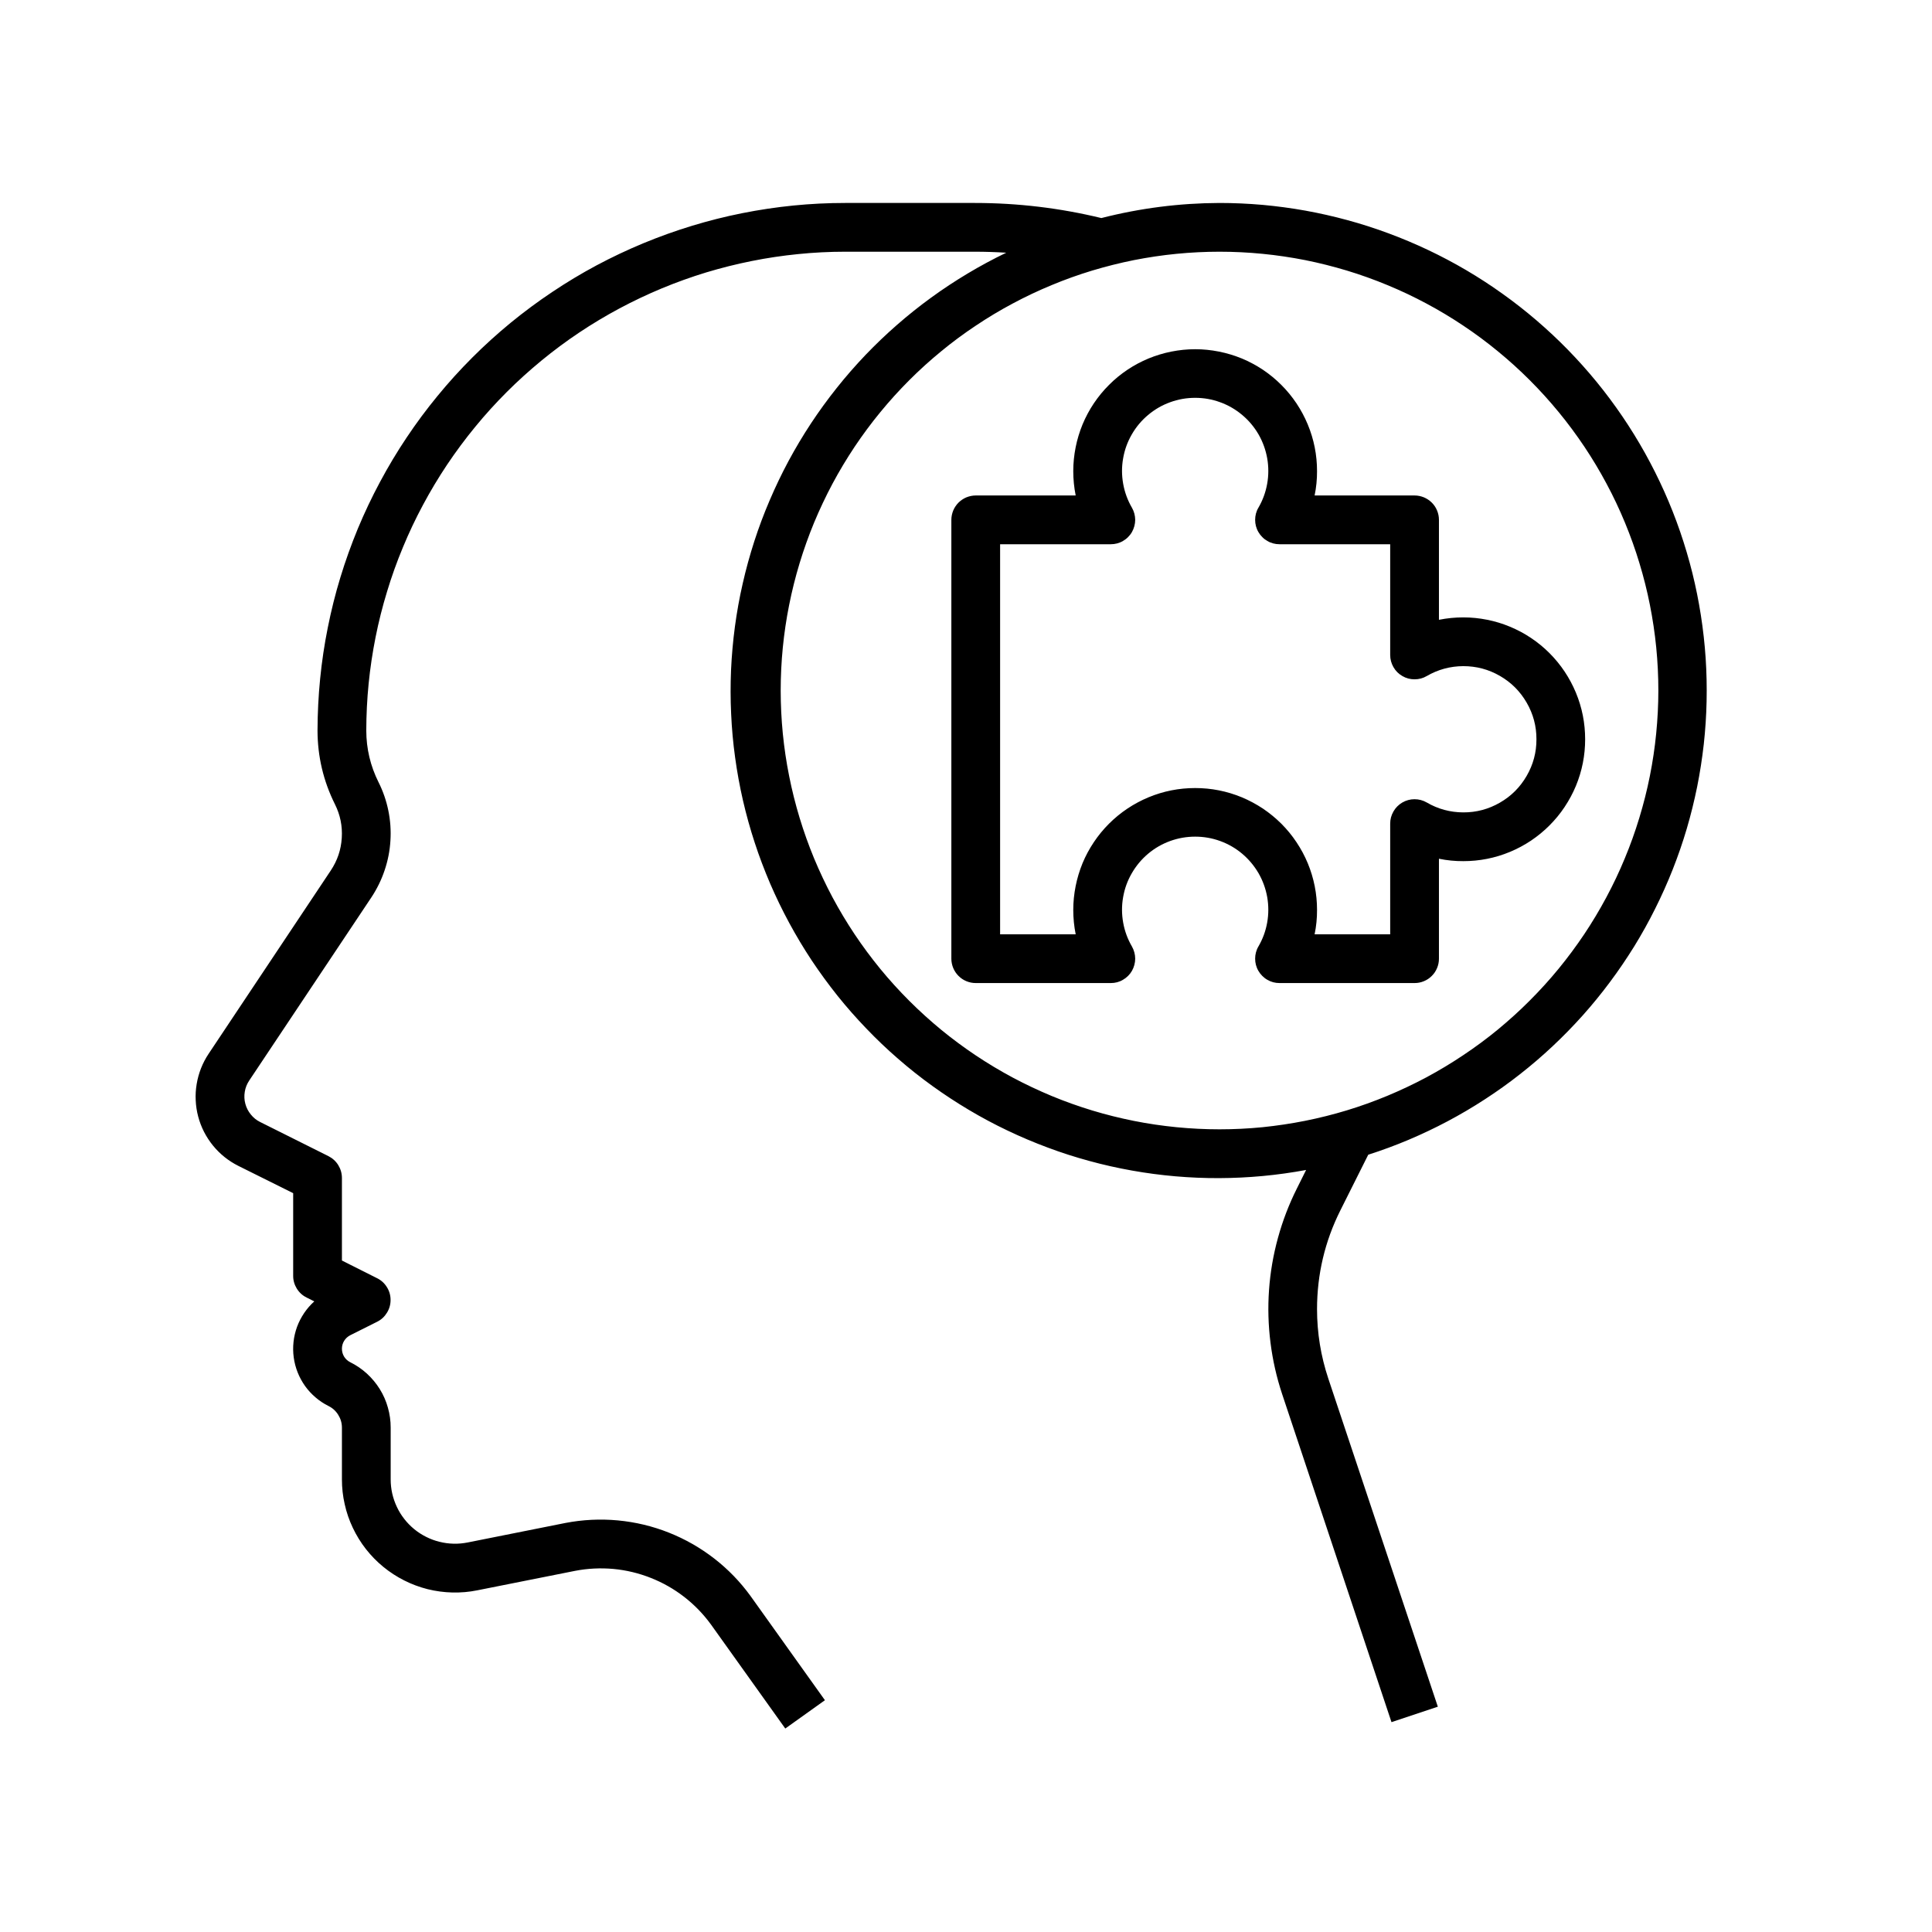
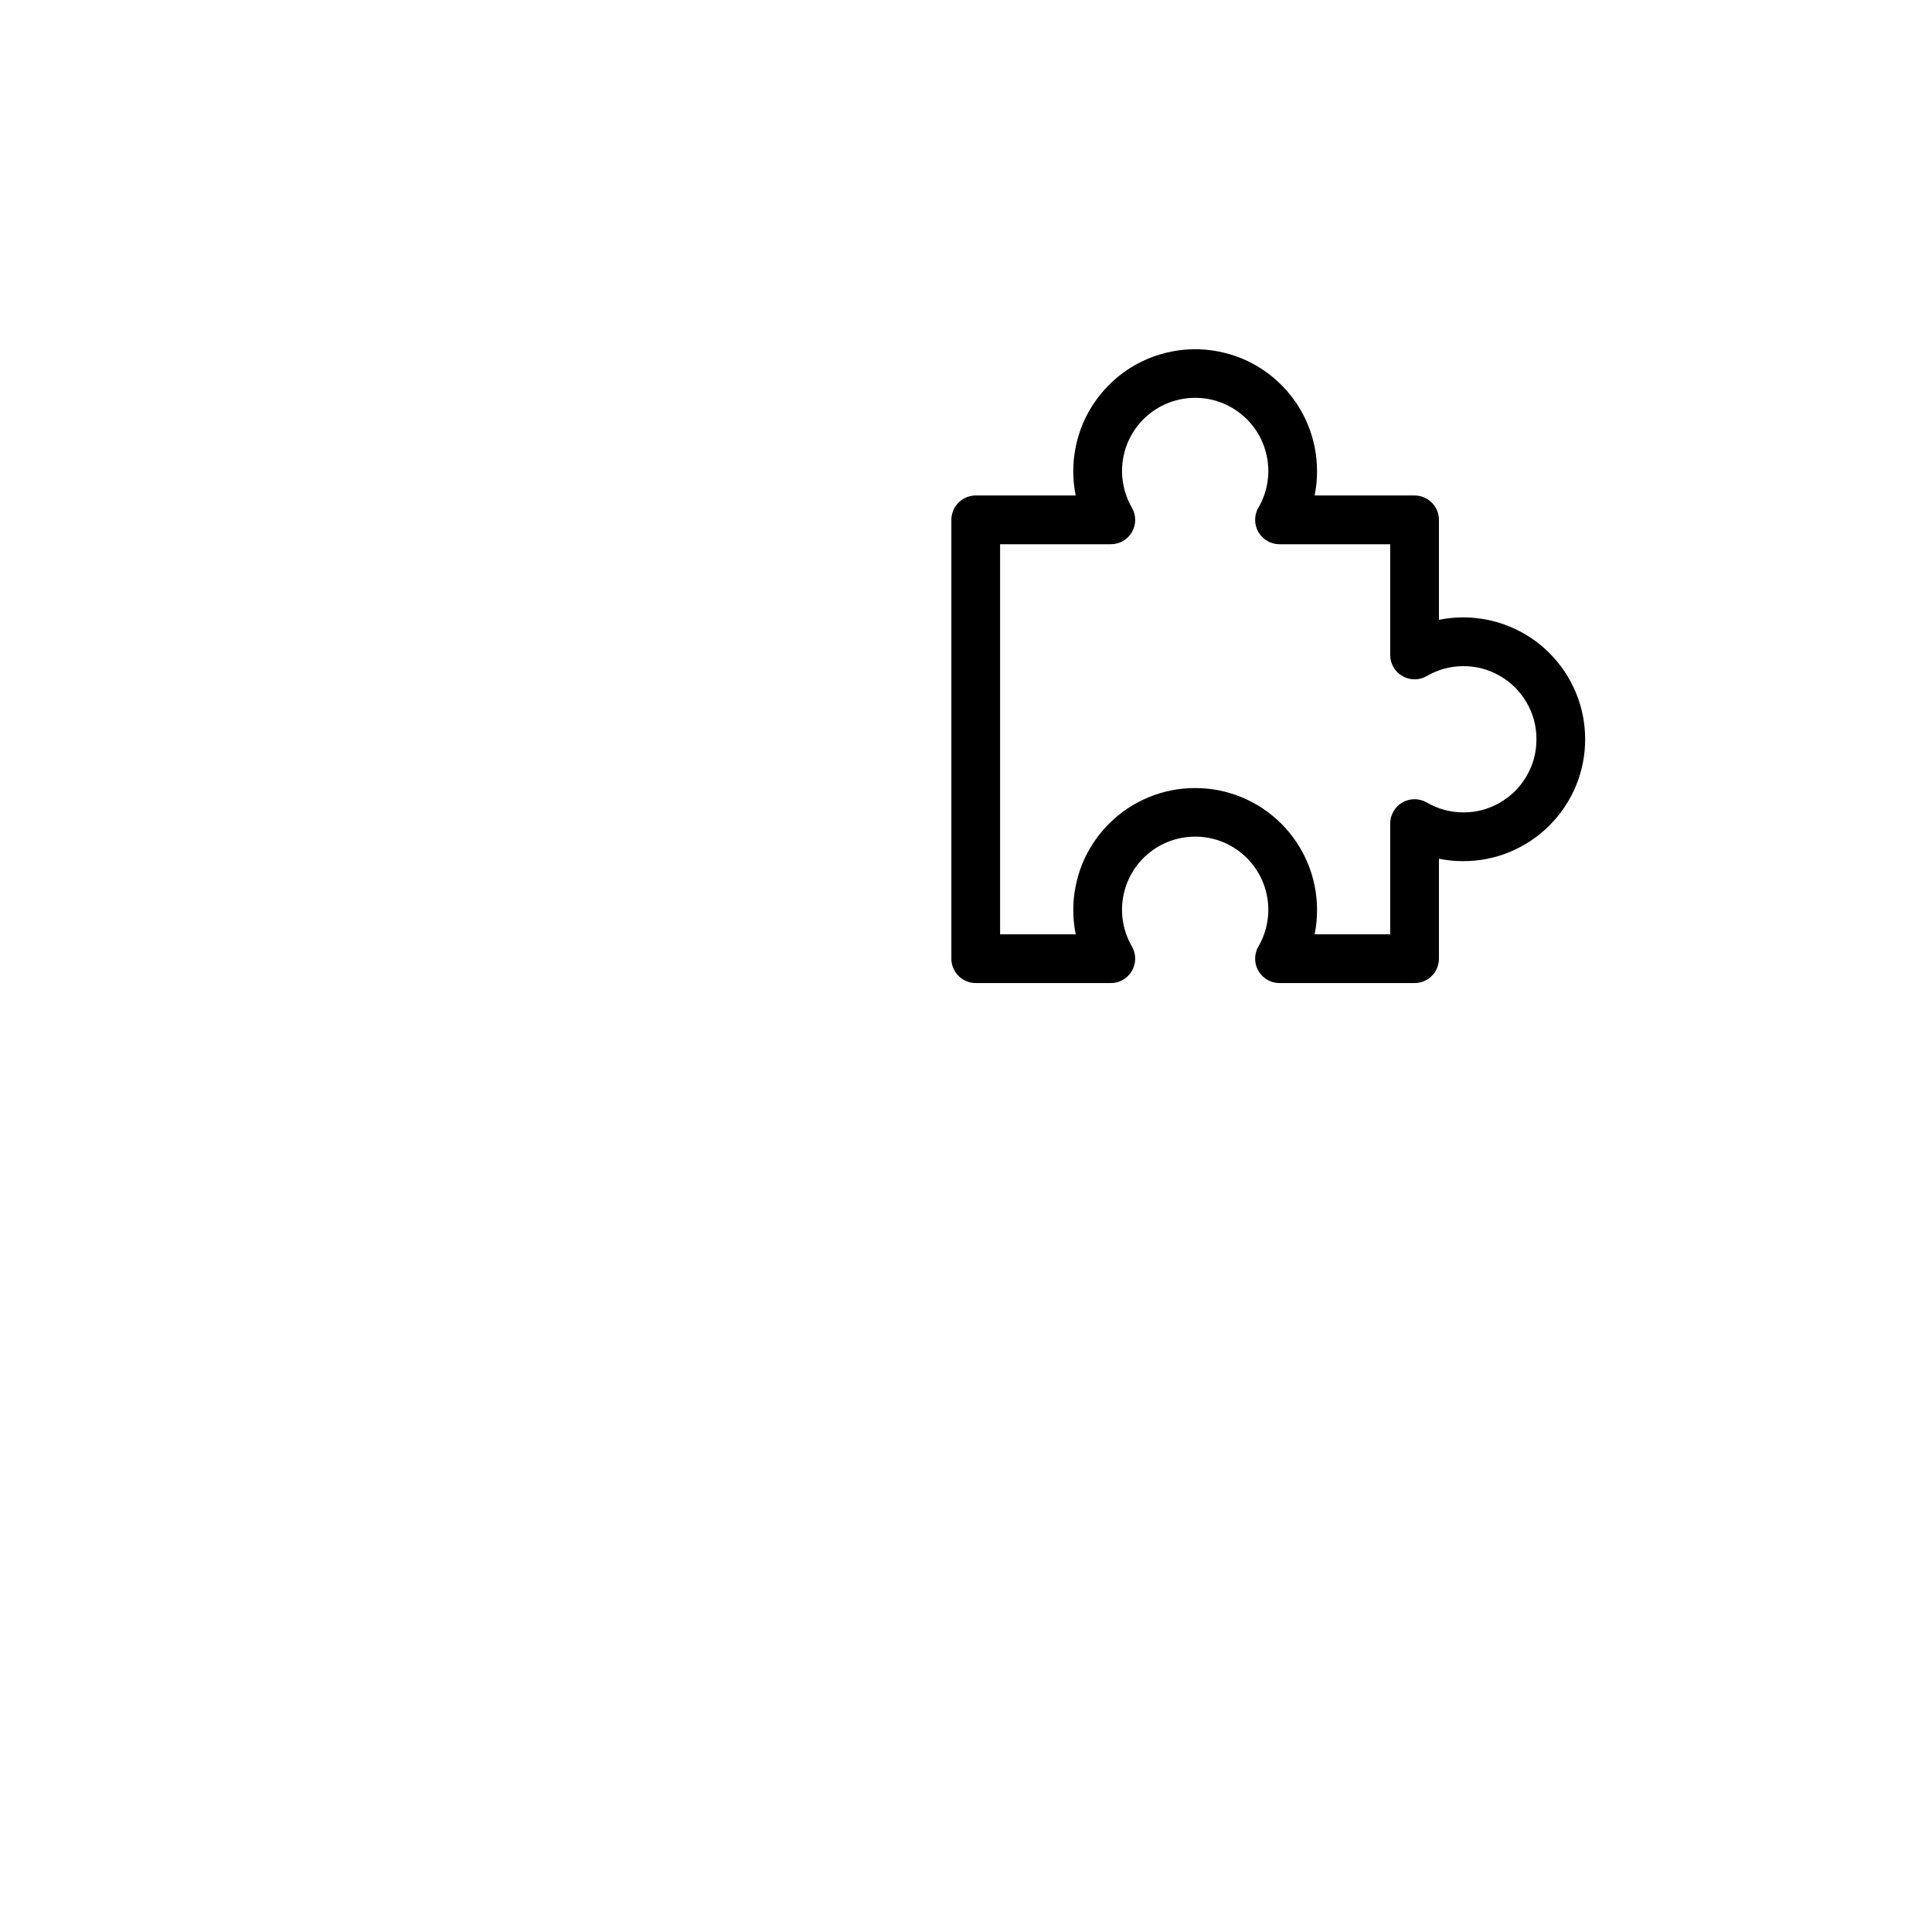
<svg xmlns="http://www.w3.org/2000/svg" width="200" viewBox="0 0 150 150" height="200" preserveAspectRatio="xMidYMid meet">
-   <path fill="#000000" d="M 94.684 15.758 C 91.578 15.77 88.52 16.16 85.508 16.93 C 82.281 16.148 79.008 15.758 75.691 15.758 L 65.613 15.758 C 64.27 15.758 62.934 15.824 61.598 15.957 C 60.266 16.09 58.941 16.289 57.625 16.551 C 56.309 16.812 55.012 17.141 53.727 17.531 C 52.445 17.922 51.184 18.375 49.945 18.887 C 48.707 19.402 47.496 19.973 46.312 20.605 C 45.129 21.238 43.98 21.93 42.867 22.676 C 41.754 23.418 40.676 24.219 39.641 25.066 C 38.605 25.918 37.609 26.82 36.664 27.766 C 35.715 28.715 34.816 29.707 33.965 30.746 C 33.113 31.781 32.316 32.855 31.57 33.973 C 30.824 35.086 30.137 36.234 29.504 37.418 C 28.871 38.598 28.297 39.809 27.781 41.047 C 27.27 42.289 26.816 43.547 26.426 44.832 C 26.035 46.113 25.711 47.414 25.449 48.73 C 25.184 50.043 24.988 51.367 24.855 52.703 C 24.723 54.039 24.656 55.375 24.652 56.715 C 24.656 58.73 25.105 60.637 26.004 62.441 C 26.414 63.262 26.594 64.133 26.535 65.055 C 26.48 65.973 26.195 66.812 25.684 67.582 L 16.199 81.812 C 15.961 82.168 15.766 82.543 15.609 82.938 C 15.453 83.336 15.34 83.742 15.27 84.164 C 15.199 84.586 15.172 85.008 15.195 85.434 C 15.215 85.859 15.277 86.277 15.387 86.688 C 15.496 87.102 15.648 87.496 15.84 87.875 C 16.035 88.254 16.266 88.609 16.535 88.941 C 16.805 89.27 17.105 89.57 17.438 89.836 C 17.77 90.102 18.125 90.328 18.508 90.52 L 22.762 92.637 L 22.762 99.039 C 22.758 99.398 22.852 99.73 23.039 100.039 C 23.23 100.348 23.484 100.582 23.809 100.742 L 24.402 101.039 C 24.102 101.309 23.84 101.609 23.613 101.945 C 23.387 102.281 23.203 102.637 23.062 103.016 C 22.926 103.395 22.832 103.785 22.789 104.188 C 22.746 104.586 22.75 104.988 22.805 105.387 C 22.859 105.789 22.961 106.176 23.109 106.551 C 23.258 106.926 23.449 107.277 23.684 107.609 C 23.918 107.938 24.191 108.23 24.496 108.492 C 24.805 108.758 25.137 108.977 25.5 109.16 C 25.82 109.316 26.074 109.547 26.262 109.852 C 26.449 110.152 26.547 110.484 26.547 110.84 L 26.547 114.859 C 26.547 115.512 26.617 116.152 26.762 116.785 C 26.902 117.422 27.113 118.031 27.391 118.617 C 27.668 119.203 28.008 119.754 28.406 120.266 C 28.809 120.777 29.258 121.242 29.762 121.652 C 30.262 122.062 30.805 122.414 31.387 122.707 C 31.965 123 32.57 123.223 33.199 123.383 C 33.832 123.539 34.473 123.625 35.121 123.641 C 35.77 123.656 36.414 123.602 37.051 123.473 L 44.645 121.961 C 45.629 121.77 46.625 121.723 47.625 121.812 C 48.625 121.906 49.59 122.137 50.527 122.508 C 51.461 122.875 52.324 123.367 53.117 123.98 C 53.914 124.598 54.605 125.312 55.195 126.121 L 60.969 134.203 L 64.047 132.004 L 58.277 123.922 C 57.473 122.812 56.531 121.84 55.449 121 C 54.367 120.164 53.191 119.492 51.918 118.988 C 50.645 118.484 49.328 118.172 47.965 118.043 C 46.602 117.918 45.246 117.984 43.902 118.242 L 36.305 119.758 C 35.941 119.828 35.578 119.863 35.207 119.852 C 34.84 119.844 34.473 119.793 34.117 119.703 C 33.758 119.617 33.414 119.488 33.082 119.32 C 32.754 119.156 32.445 118.957 32.16 118.723 C 31.875 118.488 31.617 118.227 31.391 117.934 C 31.164 117.645 30.969 117.332 30.812 116.996 C 30.656 116.664 30.535 116.316 30.453 115.957 C 30.371 115.594 30.332 115.23 30.332 114.859 L 30.332 110.84 C 30.332 110.312 30.262 109.797 30.117 109.289 C 29.977 108.781 29.766 108.301 29.488 107.852 C 29.211 107.406 28.875 107.004 28.488 106.648 C 28.098 106.293 27.664 105.996 27.191 105.762 C 26.996 105.664 26.836 105.52 26.719 105.332 C 26.605 105.145 26.547 104.938 26.547 104.715 C 26.547 104.496 26.605 104.289 26.719 104.102 C 26.836 103.914 26.996 103.77 27.191 103.668 L 29.273 102.625 C 29.598 102.465 29.852 102.23 30.039 101.926 C 30.23 101.621 30.324 101.289 30.324 100.93 C 30.324 100.57 30.23 100.238 30.039 99.934 C 29.852 99.629 29.598 99.398 29.273 99.238 L 26.547 97.867 L 26.547 91.469 C 26.547 91.105 26.453 90.773 26.266 90.465 C 26.078 90.16 25.82 89.926 25.5 89.762 L 20.199 87.113 C 19.914 86.973 19.672 86.777 19.473 86.527 C 19.27 86.281 19.129 86.004 19.047 85.695 C 18.965 85.391 18.953 85.078 19.004 84.766 C 19.055 84.449 19.172 84.16 19.348 83.895 L 28.836 69.668 C 29.27 69.012 29.613 68.312 29.863 67.566 C 30.113 66.824 30.266 66.059 30.312 65.273 C 30.363 64.488 30.309 63.711 30.152 62.941 C 29.996 62.172 29.742 61.434 29.391 60.734 C 28.758 59.469 28.441 58.129 28.438 56.715 C 28.441 55.5 28.5 54.285 28.621 53.074 C 28.742 51.863 28.922 50.66 29.16 49.469 C 29.398 48.273 29.695 47.094 30.051 45.93 C 30.402 44.766 30.812 43.621 31.281 42.496 C 31.746 41.371 32.266 40.273 32.84 39.203 C 33.414 38.129 34.039 37.086 34.715 36.074 C 35.395 35.062 36.117 34.086 36.891 33.145 C 37.66 32.203 38.477 31.305 39.34 30.441 C 40.199 29.582 41.102 28.766 42.043 27.992 C 42.98 27.223 43.957 26.496 44.969 25.82 C 45.98 25.145 47.023 24.52 48.098 23.945 C 49.172 23.371 50.27 22.852 51.395 22.383 C 52.516 21.918 53.66 21.508 54.824 21.152 C 55.992 20.801 57.168 20.504 58.363 20.266 C 59.555 20.027 60.758 19.848 61.969 19.727 C 63.18 19.605 64.395 19.543 65.613 19.543 L 75.691 19.543 C 76.504 19.543 77.316 19.57 78.125 19.621 C 77.105 20.113 76.109 20.648 75.137 21.23 C 74.164 21.812 73.219 22.434 72.301 23.102 C 71.387 23.766 70.5 24.473 69.648 25.219 C 68.793 25.965 67.977 26.746 67.191 27.566 C 66.41 28.387 65.664 29.238 64.961 30.125 C 64.254 31.012 63.59 31.926 62.965 32.871 C 62.34 33.82 61.762 34.789 61.223 35.789 C 60.688 36.789 60.199 37.809 59.754 38.852 C 59.309 39.891 58.91 40.953 58.562 42.031 C 58.215 43.109 57.914 44.199 57.664 45.305 C 57.41 46.41 57.211 47.523 57.059 48.648 C 56.91 49.77 56.809 50.898 56.758 52.027 C 56.711 53.16 56.711 54.293 56.766 55.426 C 56.816 56.559 56.918 57.684 57.074 58.809 C 57.227 59.93 57.43 61.043 57.684 62.148 C 57.938 63.25 58.242 64.344 58.594 65.418 C 58.945 66.496 59.348 67.555 59.793 68.598 C 60.242 69.637 60.734 70.656 61.273 71.652 C 61.812 72.648 62.395 73.621 63.02 74.566 C 63.648 75.508 64.316 76.422 65.023 77.309 C 65.73 78.191 66.48 79.043 67.266 79.859 C 68.047 80.676 68.867 81.457 69.723 82.199 C 70.578 82.945 71.465 83.648 72.387 84.312 C 73.305 84.973 74.25 85.594 75.223 86.172 C 76.199 86.754 77.195 87.285 78.219 87.773 C 79.242 88.262 80.285 88.703 81.348 89.098 C 82.406 89.496 83.484 89.84 84.578 90.137 C 85.672 90.438 86.777 90.684 87.891 90.883 C 89.008 91.082 90.129 91.23 91.258 91.328 C 92.387 91.426 93.52 91.473 94.652 91.469 C 95.785 91.465 96.914 91.41 98.043 91.305 C 99.172 91.199 100.293 91.043 101.406 90.836 L 100.684 92.285 C 100.07 93.512 99.582 94.789 99.219 96.113 C 98.855 97.438 98.625 98.781 98.527 100.152 C 98.43 101.52 98.469 102.883 98.641 104.246 C 98.812 105.605 99.113 106.938 99.547 108.242 L 108.035 133.707 L 111.633 132.508 L 103.133 107.043 C 102.547 105.285 102.254 103.48 102.254 101.633 C 102.258 98.938 102.859 96.387 104.062 93.98 L 106.23 89.652 C 107.293 89.312 108.34 88.926 109.367 88.492 C 110.398 88.055 111.406 87.578 112.391 87.055 C 113.379 86.531 114.34 85.965 115.277 85.355 C 116.211 84.75 117.121 84.102 118 83.41 C 118.879 82.723 119.727 81.996 120.539 81.234 C 121.355 80.469 122.133 79.672 122.879 78.84 C 123.621 78.008 124.328 77.145 124.996 76.246 C 125.664 75.352 126.289 74.43 126.879 73.48 C 127.465 72.527 128.008 71.555 128.504 70.555 C 129.004 69.559 129.461 68.539 129.871 67.5 C 130.281 66.461 130.645 65.406 130.961 64.336 C 131.277 63.266 131.543 62.18 131.766 61.086 C 131.984 59.992 132.156 58.891 132.281 57.781 C 132.402 56.672 132.477 55.559 132.5 54.441 C 132.523 53.324 132.5 52.207 132.426 51.094 C 132.352 49.98 132.227 48.871 132.055 47.77 C 131.883 46.664 131.664 45.57 131.395 44.488 C 131.125 43.402 130.809 42.336 130.445 41.277 C 130.082 40.223 129.672 39.184 129.215 38.164 C 128.758 37.145 128.258 36.148 127.715 35.172 C 127.172 34.199 126.586 33.25 125.957 32.324 C 125.328 31.402 124.664 30.508 123.957 29.645 C 123.25 28.781 122.504 27.949 121.723 27.148 C 120.945 26.352 120.129 25.59 119.281 24.863 C 118.434 24.137 117.555 23.449 116.645 22.801 C 115.738 22.152 114.801 21.543 113.84 20.977 C 112.875 20.41 111.891 19.891 110.879 19.41 C 109.871 18.934 108.844 18.5 107.797 18.113 C 106.75 17.723 105.688 17.383 104.609 17.09 C 103.531 16.797 102.445 16.551 101.344 16.352 C 100.246 16.156 99.141 16.008 98.027 15.906 C 96.914 15.809 95.801 15.758 94.684 15.758 Z M 94.684 87.68 C 93.57 87.68 92.457 87.625 91.344 87.516 C 90.234 87.406 89.133 87.246 88.039 87.027 C 86.945 86.809 85.863 86.539 84.793 86.215 C 83.727 85.891 82.676 85.516 81.648 85.09 C 80.617 84.66 79.609 84.184 78.625 83.66 C 77.641 83.133 76.684 82.559 75.758 81.941 C 74.828 81.32 73.934 80.656 73.07 79.949 C 72.207 79.238 71.383 78.492 70.594 77.703 C 69.805 76.914 69.055 76.09 68.348 75.227 C 67.641 74.363 66.977 73.469 66.355 72.539 C 65.738 71.613 65.164 70.656 64.637 69.672 C 64.113 68.688 63.637 67.68 63.207 66.648 C 62.781 65.617 62.406 64.57 62.082 63.5 C 61.758 62.434 61.488 61.352 61.27 60.258 C 61.051 59.164 60.887 58.062 60.777 56.953 C 60.668 55.84 60.613 54.727 60.613 53.613 C 60.613 52.496 60.668 51.383 60.777 50.273 C 60.887 49.164 61.051 48.059 61.27 46.965 C 61.488 45.871 61.758 44.789 62.082 43.723 C 62.406 42.656 62.781 41.605 63.207 40.574 C 63.637 39.543 64.113 38.535 64.637 37.551 C 65.164 36.566 65.738 35.613 66.355 34.684 C 66.977 33.758 67.641 32.859 68.348 32 C 69.055 31.137 69.805 30.309 70.594 29.52 C 71.383 28.73 72.207 27.984 73.07 27.277 C 73.934 26.566 74.828 25.902 75.758 25.285 C 76.684 24.664 77.641 24.09 78.625 23.566 C 79.609 23.039 80.617 22.562 81.648 22.137 C 82.676 21.707 83.727 21.332 84.793 21.008 C 85.863 20.688 86.945 20.414 88.039 20.195 C 89.133 19.98 90.234 19.816 91.344 19.707 C 92.457 19.598 93.57 19.543 94.684 19.543 C 95.801 19.543 96.914 19.598 98.023 19.707 C 99.133 19.816 100.238 19.98 101.332 20.195 C 102.426 20.414 103.508 20.688 104.574 21.008 C 105.641 21.332 106.691 21.707 107.723 22.137 C 108.754 22.562 109.762 23.039 110.746 23.566 C 111.73 24.09 112.684 24.664 113.613 25.285 C 114.539 25.902 115.434 26.566 116.297 27.277 C 117.16 27.984 117.984 28.73 118.773 29.52 C 119.562 30.309 120.312 31.137 121.02 32 C 121.727 32.859 122.391 33.758 123.012 34.684 C 123.633 35.613 124.203 36.566 124.73 37.551 C 125.258 38.535 125.734 39.543 126.16 40.574 C 126.586 41.605 126.965 42.656 127.285 43.723 C 127.609 44.789 127.883 45.871 128.098 46.965 C 128.316 48.059 128.48 49.164 128.59 50.273 C 128.699 51.383 128.754 52.496 128.754 53.613 C 128.754 54.727 128.695 55.84 128.586 56.949 C 128.477 58.059 128.312 59.16 128.094 60.254 C 127.875 61.352 127.602 62.43 127.277 63.496 C 126.953 64.566 126.578 65.613 126.148 66.645 C 125.723 67.676 125.246 68.68 124.719 69.664 C 124.191 70.648 123.621 71.602 123 72.531 C 122.379 73.457 121.715 74.352 121.008 75.215 C 120.301 76.078 119.551 76.902 118.762 77.691 C 117.977 78.48 117.148 79.227 116.289 79.938 C 115.426 80.645 114.531 81.309 113.602 81.926 C 112.676 82.547 111.719 83.121 110.738 83.648 C 109.754 84.172 108.746 84.648 107.715 85.078 C 106.688 85.504 105.637 85.883 104.57 86.207 C 103.504 86.531 102.422 86.801 101.328 87.02 C 100.234 87.238 99.133 87.402 98.023 87.516 C 96.914 87.625 95.801 87.68 94.684 87.68 Z M 94.684 87.68 " fill-opacity="1" fill-rule="nonzero" />
  <path fill="#000000" d="M 111.719 48.121 L 111.719 40.363 C 111.719 40.113 111.672 39.871 111.574 39.637 C 111.48 39.406 111.344 39.203 111.164 39.023 C 110.988 38.848 110.781 38.711 110.551 38.613 C 110.32 38.52 110.078 38.469 109.828 38.469 L 102.066 38.469 C 102.195 37.844 102.258 37.215 102.254 36.578 C 102.254 35.957 102.195 35.34 102.074 34.73 C 101.953 34.121 101.773 33.531 101.535 32.957 C 101.297 32.383 101.004 31.836 100.66 31.32 C 100.316 30.805 99.922 30.324 99.484 29.887 C 99.043 29.445 98.566 29.055 98.051 28.707 C 97.531 28.363 96.988 28.07 96.414 27.832 C 95.84 27.598 95.246 27.418 94.637 27.297 C 94.027 27.176 93.414 27.113 92.793 27.113 C 92.172 27.113 91.555 27.176 90.945 27.297 C 90.336 27.418 89.746 27.598 89.172 27.832 C 88.598 28.07 88.051 28.363 87.535 28.707 C 87.016 29.055 86.539 29.445 86.102 29.887 C 85.66 30.324 85.27 30.805 84.922 31.32 C 84.578 31.836 84.285 32.383 84.047 32.957 C 83.812 33.531 83.633 34.121 83.512 34.73 C 83.391 35.34 83.328 35.957 83.328 36.578 C 83.328 37.215 83.391 37.844 83.516 38.469 L 75.758 38.469 C 75.508 38.469 75.266 38.52 75.031 38.613 C 74.801 38.711 74.598 38.848 74.418 39.023 C 74.242 39.203 74.105 39.406 74.008 39.637 C 73.914 39.871 73.863 40.113 73.863 40.363 L 73.863 74.434 C 73.863 74.684 73.914 74.926 74.008 75.156 C 74.105 75.387 74.242 75.594 74.418 75.77 C 74.598 75.949 74.801 76.086 75.031 76.18 C 75.266 76.277 75.508 76.324 75.758 76.324 L 86.242 76.324 C 86.41 76.324 86.574 76.305 86.734 76.262 C 86.895 76.219 87.047 76.156 87.188 76.07 C 87.332 75.988 87.465 75.887 87.582 75.77 C 87.699 75.652 87.801 75.523 87.883 75.379 C 87.965 75.234 88.027 75.082 88.07 74.922 C 88.113 74.762 88.137 74.598 88.137 74.434 C 88.137 74.266 88.113 74.102 88.07 73.941 C 88.027 73.781 87.965 73.629 87.883 73.484 C 87.547 72.906 87.32 72.289 87.203 71.633 C 87.086 70.973 87.082 70.316 87.199 69.656 C 87.312 69 87.535 68.379 87.871 67.801 C 88.203 67.223 88.625 66.719 89.137 66.285 C 89.648 65.855 90.219 65.527 90.848 65.297 C 91.477 65.07 92.125 64.957 92.793 64.957 C 93.461 64.957 94.109 65.07 94.734 65.297 C 95.363 65.527 95.934 65.855 96.445 66.285 C 96.957 66.719 97.379 67.223 97.715 67.801 C 98.047 68.379 98.27 69 98.387 69.656 C 98.5 70.316 98.5 70.973 98.383 71.633 C 98.266 72.289 98.039 72.906 97.703 73.484 C 97.617 73.629 97.555 73.781 97.512 73.941 C 97.469 74.102 97.449 74.266 97.449 74.434 C 97.449 74.598 97.469 74.762 97.512 74.922 C 97.555 75.082 97.617 75.234 97.703 75.379 C 97.785 75.523 97.887 75.652 98.004 75.77 C 98.121 75.887 98.25 75.988 98.395 76.07 C 98.539 76.156 98.691 76.219 98.852 76.262 C 99.012 76.305 99.176 76.324 99.34 76.324 L 109.828 76.324 C 110.078 76.324 110.32 76.277 110.551 76.18 C 110.781 76.086 110.988 75.949 111.164 75.77 C 111.344 75.594 111.48 75.387 111.574 75.156 C 111.672 74.926 111.719 74.684 111.719 74.434 L 111.719 66.672 C 112.344 66.801 112.977 66.863 113.613 66.859 C 114.234 66.859 114.848 66.801 115.457 66.68 C 116.066 66.559 116.66 66.379 117.23 66.141 C 117.805 65.902 118.352 65.609 118.867 65.266 C 119.383 64.918 119.863 64.527 120.301 64.086 C 120.738 63.648 121.133 63.172 121.477 62.652 C 121.82 62.137 122.113 61.594 122.352 61.02 C 122.59 60.445 122.77 59.852 122.891 59.242 C 123.012 58.633 123.07 58.02 123.07 57.398 C 123.07 56.777 123.012 56.16 122.891 55.551 C 122.77 54.941 122.59 54.352 122.352 53.777 C 122.113 53.203 121.82 52.656 121.477 52.141 C 121.133 51.625 120.738 51.148 120.301 50.707 C 119.863 50.27 119.383 49.875 118.867 49.531 C 118.352 49.184 117.805 48.895 117.23 48.656 C 116.66 48.418 116.066 48.238 115.457 48.117 C 114.848 47.996 114.234 47.934 113.613 47.934 C 112.977 47.934 112.344 47.996 111.719 48.121 Z M 119.289 57.398 C 119.293 58.414 119.039 59.359 118.531 60.238 C 118.023 61.117 117.332 61.812 116.453 62.316 C 115.574 62.824 114.625 63.078 113.609 63.074 C 112.598 63.07 111.648 62.816 110.773 62.305 C 110.48 62.137 110.164 62.051 109.824 62.051 C 109.488 62.051 109.172 62.137 108.879 62.305 C 108.586 62.477 108.355 62.707 108.188 63 C 108.02 63.293 107.934 63.609 107.934 63.945 L 107.934 72.539 L 102.066 72.539 C 102.195 71.914 102.258 71.285 102.254 70.648 C 102.254 70.023 102.195 69.41 102.074 68.801 C 101.953 68.191 101.773 67.598 101.535 67.023 C 101.297 66.449 101.004 65.906 100.66 65.391 C 100.316 64.871 99.922 64.395 99.484 63.953 C 99.043 63.516 98.566 63.125 98.051 62.777 C 97.531 62.434 96.988 62.141 96.414 61.902 C 95.84 61.664 95.246 61.484 94.637 61.363 C 94.027 61.242 93.414 61.184 92.793 61.184 C 92.172 61.184 91.555 61.242 90.945 61.363 C 90.336 61.484 89.746 61.664 89.172 61.902 C 88.598 62.141 88.051 62.434 87.535 62.777 C 87.016 63.125 86.539 63.516 86.102 63.953 C 85.66 64.395 85.27 64.871 84.922 65.391 C 84.578 65.906 84.285 66.449 84.047 67.023 C 83.812 67.598 83.633 68.191 83.512 68.801 C 83.391 69.41 83.328 70.023 83.328 70.648 C 83.328 71.285 83.391 71.914 83.516 72.539 L 77.648 72.539 L 77.648 42.254 L 86.242 42.254 C 86.41 42.254 86.574 42.234 86.734 42.191 C 86.895 42.148 87.047 42.086 87.188 42 C 87.332 41.918 87.465 41.82 87.582 41.699 C 87.699 41.582 87.801 41.453 87.883 41.309 C 87.965 41.164 88.027 41.012 88.07 40.852 C 88.113 40.691 88.137 40.527 88.137 40.363 C 88.137 40.195 88.113 40.035 88.07 39.871 C 88.027 39.711 87.965 39.559 87.883 39.418 C 87.547 38.84 87.32 38.219 87.203 37.562 C 87.086 36.906 87.082 36.246 87.199 35.59 C 87.312 34.93 87.535 34.312 87.871 33.73 C 88.203 33.152 88.625 32.648 89.137 32.219 C 89.648 31.789 90.219 31.457 90.848 31.23 C 91.477 31 92.125 30.887 92.793 30.887 C 93.461 30.887 94.109 31 94.734 31.23 C 95.363 31.457 95.934 31.789 96.445 32.219 C 96.957 32.648 97.379 33.152 97.715 33.73 C 98.047 34.312 98.27 34.93 98.387 35.59 C 98.5 36.246 98.5 36.906 98.383 37.562 C 98.266 38.219 98.039 38.84 97.703 39.418 C 97.617 39.559 97.555 39.711 97.512 39.871 C 97.469 40.035 97.449 40.195 97.449 40.363 C 97.449 40.527 97.469 40.691 97.512 40.852 C 97.555 41.012 97.617 41.164 97.703 41.309 C 97.785 41.453 97.887 41.582 98.004 41.699 C 98.121 41.82 98.25 41.918 98.395 42 C 98.539 42.086 98.691 42.148 98.852 42.191 C 99.012 42.234 99.176 42.254 99.34 42.254 L 107.934 42.254 L 107.934 50.848 C 107.934 51.188 108.02 51.504 108.188 51.797 C 108.355 52.09 108.586 52.32 108.879 52.488 C 109.172 52.66 109.488 52.742 109.824 52.742 C 110.164 52.742 110.48 52.66 110.773 52.488 C 111.648 51.98 112.598 51.723 113.609 51.719 C 114.625 51.719 115.574 51.969 116.453 52.477 C 117.332 52.984 118.023 53.676 118.531 54.555 C 119.039 55.434 119.293 56.383 119.289 57.398 Z M 119.289 57.398 " fill-opacity="1" fill-rule="nonzero" />
</svg>